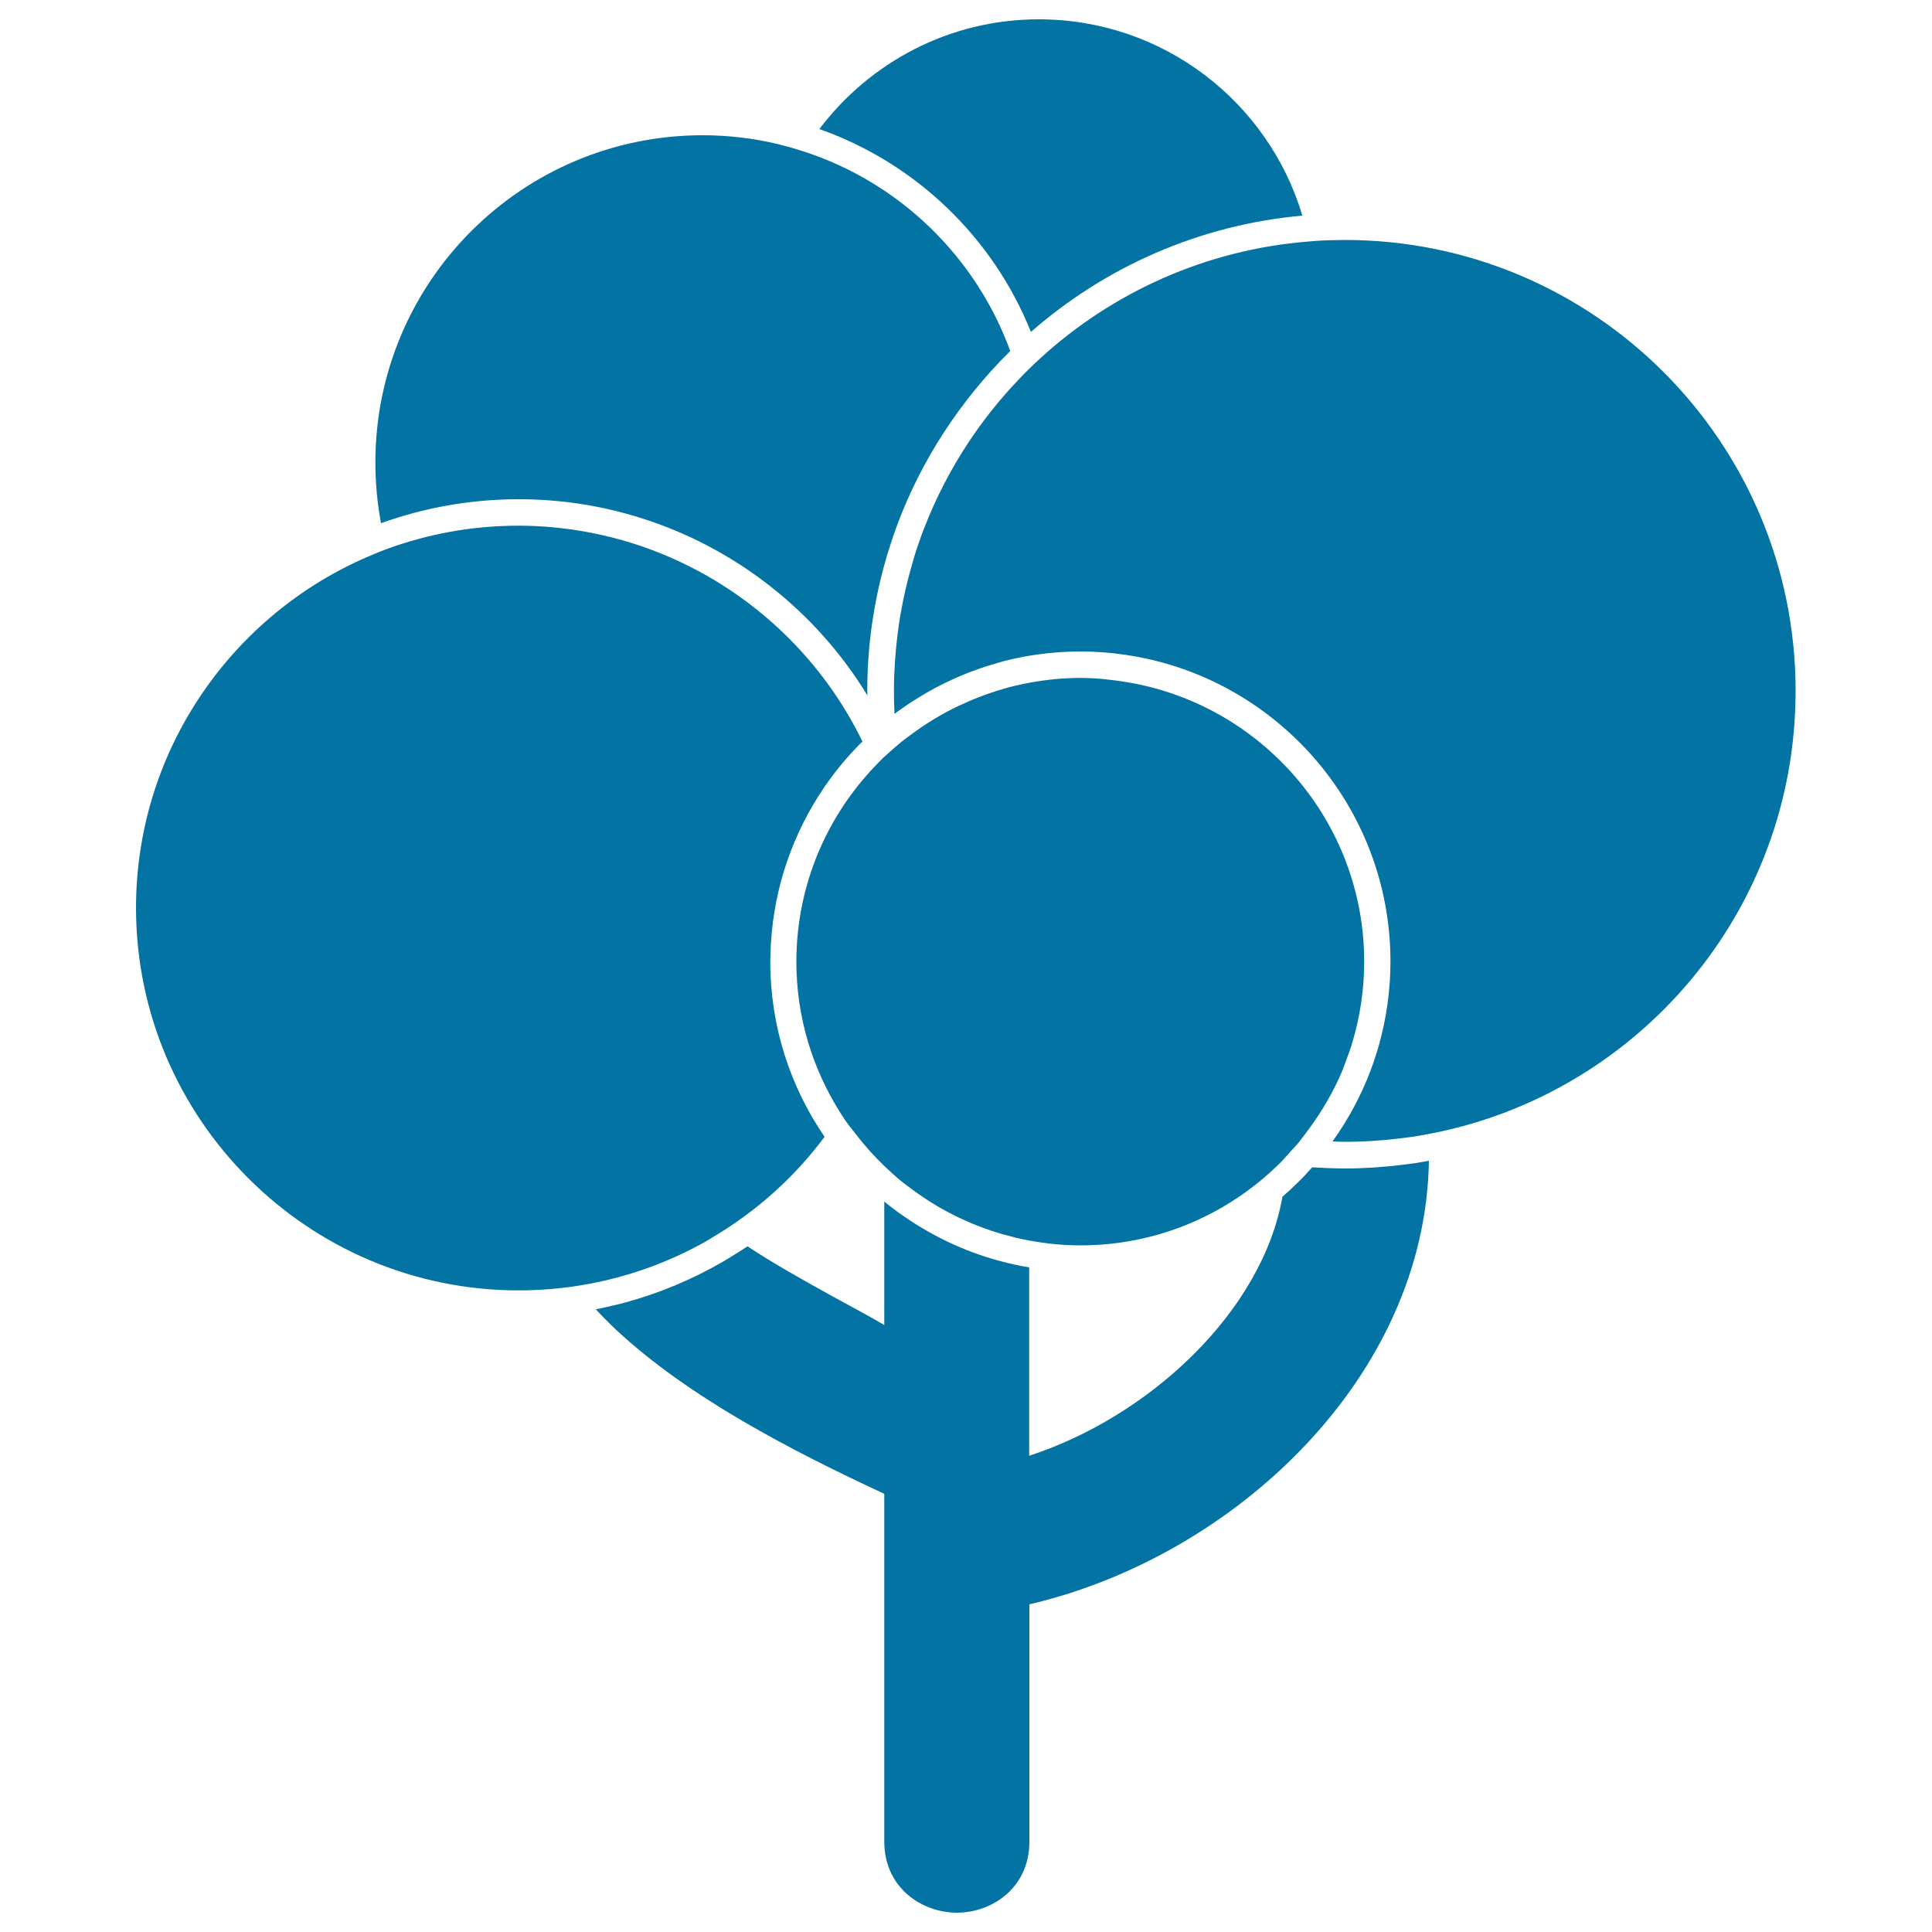
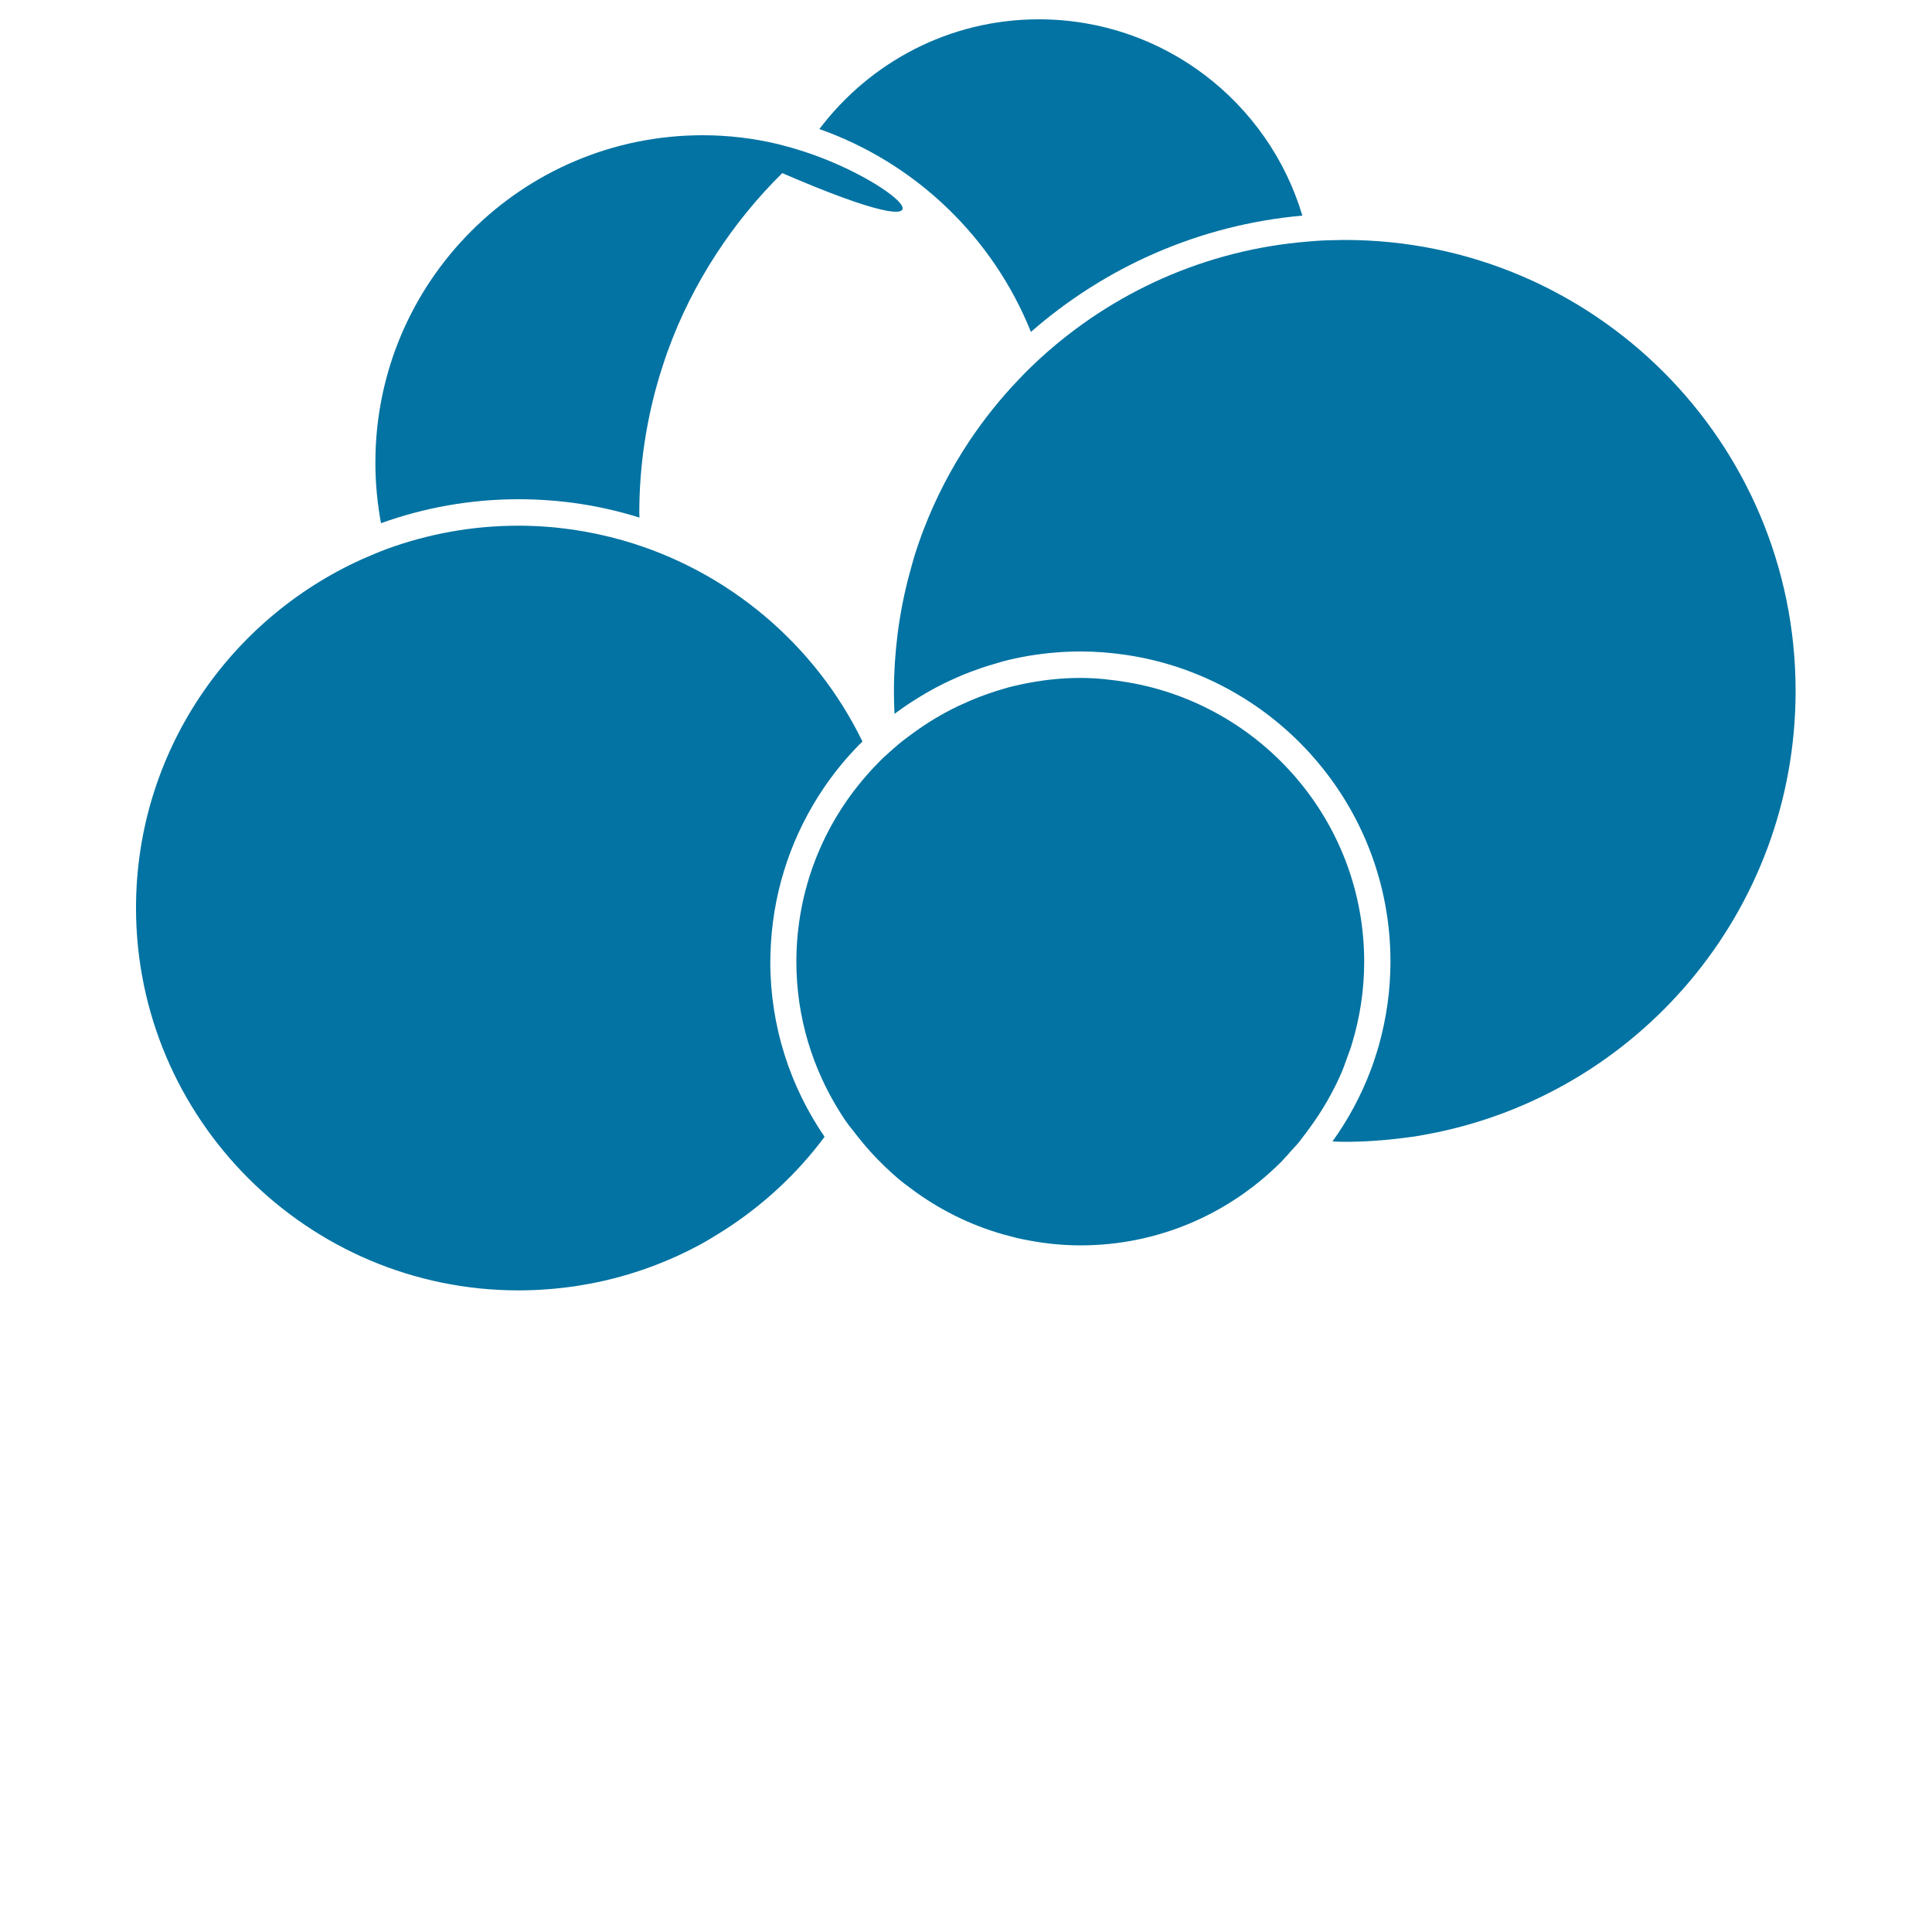
<svg xmlns="http://www.w3.org/2000/svg" viewBox="0 0 1000 1000" style="fill:#0273a2">
  <title>Black Tree Shape With Balls Foliage SVG icon</title>
  <g>
    <g>
-       <path d="M495.3,990c18.2,0,37.5-12.9,37.5-36.7V830.4c106-24.7,205.1-117.5,206.8-229.6c-2.3,0.4-4.5,0.8-6.8,1.2c-2.3,0.3-4.6,0.6-6.9,0.9c-9.8,1.2-19.8,1.9-29.9,1.9c-5.6,0-11.2-0.3-16.8-0.6c-0.1,0.1-0.1,0.1-0.2,0.2c-2.4,2.7-4.8,5.3-7.4,7.8c-2.5,2.5-5.1,4.9-7.8,7.2c-10.5,59.6-69,113.9-131.1,134.1V656c-2.3-0.4-4.6-0.8-6.8-1.3c-2.3-0.5-4.6-1-6.8-1.6c-17.2-4.4-33.3-11.7-47.8-21.2c-2.3-1.5-4.6-3.1-6.8-4.7c-2.3-1.7-4.6-3.4-6.8-5.3v63.9c-8.3-4.8-16.8-9.4-25.1-13.9c-17.3-9.5-32.7-18.2-45.7-26.8c-2.1,1.4-4.3,2.8-6.4,4.1c-2.1,1.3-4.3,2.6-6.4,3.9c-15.6,9-32.4,16.1-50.2,21c-2.6,0.7-5.1,1.3-7.7,1.9c-2.6,0.6-5.2,1.2-7.8,1.7c3.3,3.6,6.8,7.1,10.5,10.6c37.4,34.9,90.4,62.4,138.8,84.9v180.2C457.8,977.1,477.1,990,495.3,990z" />
      <path d="M533.6,171.8c38.3-33.5,86.9-55.4,140.5-60.2C656.6,52.9,602.2,10,537.7,10c-46.5,0-87.6,22.4-113.6,56.8C474,84.4,514,122.9,533.6,171.8z" />
-       <path d="M268.4,258.4c21.8,0,42.8,3.3,62.6,9.5c49.6,15.4,91.5,48.6,118,92.1c0-0.8-0.1-1.6-0.1-2.4c0-24.6,3.7-48.3,10.4-70.7c0.7-2.2,1.4-4.4,2.1-6.6c0.7-2.2,1.5-4.5,2.3-6.7c6.4-17.7,14.9-34.5,25-50c9.9-15.2,21.3-29.2,34.2-41.9C505.2,133,465.7,94.6,416.3,78.5c-2.2-0.7-4.5-1.4-6.8-2.1c-2.3-0.6-4.5-1.2-6.8-1.8c-12.5-3-25.6-4.6-39-4.6c-93.5,0-169.4,75.8-169.4,169.4c0,10.7,1,21.2,2.9,31.4C219.5,262.8,243.4,258.4,268.4,258.4z" />
+       <path d="M268.4,258.4c21.8,0,42.8,3.3,62.6,9.5c0-0.8-0.1-1.6-0.1-2.4c0-24.6,3.7-48.3,10.4-70.7c0.7-2.2,1.4-4.4,2.1-6.6c0.7-2.2,1.5-4.5,2.3-6.7c6.4-17.7,14.9-34.5,25-50c9.9-15.2,21.3-29.2,34.2-41.9C505.2,133,465.7,94.6,416.3,78.5c-2.2-0.7-4.5-1.4-6.8-2.1c-2.3-0.6-4.5-1.2-6.8-1.8c-12.5-3-25.6-4.6-39-4.6c-93.5,0-169.4,75.8-169.4,169.4c0,10.7,1,21.2,2.9,31.4C219.5,262.8,243.4,258.4,268.4,258.4z" />
      <path d="M268.4,667.9c10.1,0,20-0.8,29.6-2.2c2.5-0.4,5-0.9,7.5-1.3c2.6-0.5,5.1-1,7.7-1.6c17.3-4,33.8-10.3,49-18.5c2.2-1.2,4.3-2.4,6.4-3.7c2.1-1.3,4.2-2.6,6.3-3.9c20.1-12.9,37.7-29.2,51.9-48.3c-17.7-25.8-28.1-57-28.1-90.6c0-1.4,0.1-2.8,0.1-4.2c0.8-29.8,9.7-57.5,24.6-81.2c2.1-3.3,4.3-6.6,6.7-9.8c3-4.1,6.2-8,9.6-11.8c2.2-2.4,4.4-4.8,6.7-7c-24.4-50.2-69.5-88.5-124-104.1c-17.2-4.9-35.3-7.6-54.1-7.6c-24,0-46.9,4.3-68.2,12.1c-2.1,0.8-4.2,1.6-6.3,2.5c-2.1,0.9-4.2,1.8-6.3,2.7c-68.9,31-117.1,100.2-117.1,180.6C70.5,579.1,159.3,667.9,268.4,667.9z" />
      <path d="M691.1,124.3c-2.3,0-4.6,0.1-6.9,0.2c-2.3,0.1-4.6,0.3-6.8,0.5c-53.4,4.2-101.7,26.4-138.9,60.4c-1.9,1.7-3.7,3.5-5.6,5.3c-1.9,1.8-3.7,3.7-5.5,5.6c-9.6,10-18.3,20.9-26,32.5c-9.2,13.9-17,28.9-23.1,44.7c-0.9,2.2-1.7,4.5-2.5,6.8c-0.4,1.2-0.8,2.3-1.2,3.5c-0.3,1-0.7,2-1,3.1c-0.7,2.2-1.3,4.4-1.9,6.6c-3.2,11.2-5.6,22.8-7.1,34.6c-1.2,9.7-1.9,19.6-1.9,29.6c0,4,0.1,7.9,0.3,11.8c0.5-0.4,1.1-0.8,1.6-1.2c2.2-1.6,4.5-3.2,6.8-4.7c5.6-3.6,11.3-7,17.3-9.9c4.5-2.2,9.1-4.2,13.8-6c3.7-1.4,7.4-2.7,11.3-3.8c1.8-0.5,3.6-1.1,5.4-1.6c2.2-0.6,4.5-1.1,6.8-1.6c2.3-0.5,4.5-0.9,6.8-1.3c8.6-1.4,17.4-2.2,26.5-2.2c7.8,0,15.5,0.6,23,1.7c77.6,11.2,137.4,78.1,137.4,158.8c0,14.9-2.1,29.3-5.9,43c-0.6,2.2-1.3,4.4-2,6.5c-0.7,2.2-1.4,4.3-2.2,6.4c-5,13.3-11.7,25.8-19.9,37.2c2.1,0.1,4.2,0.2,6.3,0.2c10.1,0,20-0.7,29.7-1.9c2.3-0.3,4.5-0.6,6.8-0.9c2.3-0.4,4.5-0.8,6.7-1.2c108.3-20.3,190.2-115.2,190.2-229.4c0-128.9-104.5-233.4-233.4-233.4C694.4,124.2,692.7,124.3,691.1,124.3z" />
      <path d="M443.8,588.1c4.3,5.5,9,10.7,14,15.5c2.2,2.1,4.5,4.2,6.8,6.2c2.2,1.9,4.5,3.6,6.8,5.3c14.2,10.7,30.3,18.8,47.8,23.8c2.2,0.6,4.5,1.2,6.8,1.8c2.3,0.5,4.5,1,6.8,1.4c8.6,1.6,17.4,2.5,26.5,2.5c40.1,0,76.4-16.2,102.9-42.3c1.2-1.1,2.3-2.4,3.4-3.6c0.8-0.8,1.6-1.7,2.3-2.6c1.4-1.5,2.8-3,4.1-4.5c0.5-0.6,0.9-1.1,1.3-1.7c1.6-2,3.1-4.1,4.6-6.1c6.5-8.9,12.1-18.5,16.5-28.7c1.1-2.6,2-5.3,3-8c0.9-2.4,1.8-4.8,2.5-7.3c4-13.3,6.2-27.4,6.2-42c0-72.7-53.2-133.1-122.7-144.7c-7.9-1.3-15.9-2.2-24.2-2.2c-9,0-17.9,0.9-26.4,2.5c-2.3,0.4-4.6,0.9-6.8,1.4c-2.3,0.5-4.6,1.1-6.8,1.8c-7.9,2.3-15.5,5.2-22.9,8.7c-8.9,4.2-17.2,9.3-25,15.1c-2.3,1.7-4.6,3.4-6.8,5.3c-0.1,0.1-0.1,0.1-0.2,0.2c-0.5,0.4-0.9,0.8-1.4,1.2c-1.6,1.4-3.2,2.8-4.8,4.3c-0.2,0.2-0.3,0.3-0.5,0.4c0,0,0,0-0.1,0.1c-1.8,1.7-3.5,3.5-5.3,5.4c-0.1,0.1-0.1,0.1-0.2,0.2c-1.2,1.3-2.4,2.6-3.6,4c-22.4,25.6-36,59-36.2,95.6c0,0.3,0,0.5,0,0.7c0,28.9,8.5,55.7,22.9,78.4c1.3,2.1,2.7,4.2,4.2,6.2C440.9,584.3,442.3,586.2,443.8,588.1z" />
    </g>
  </g>
</svg>